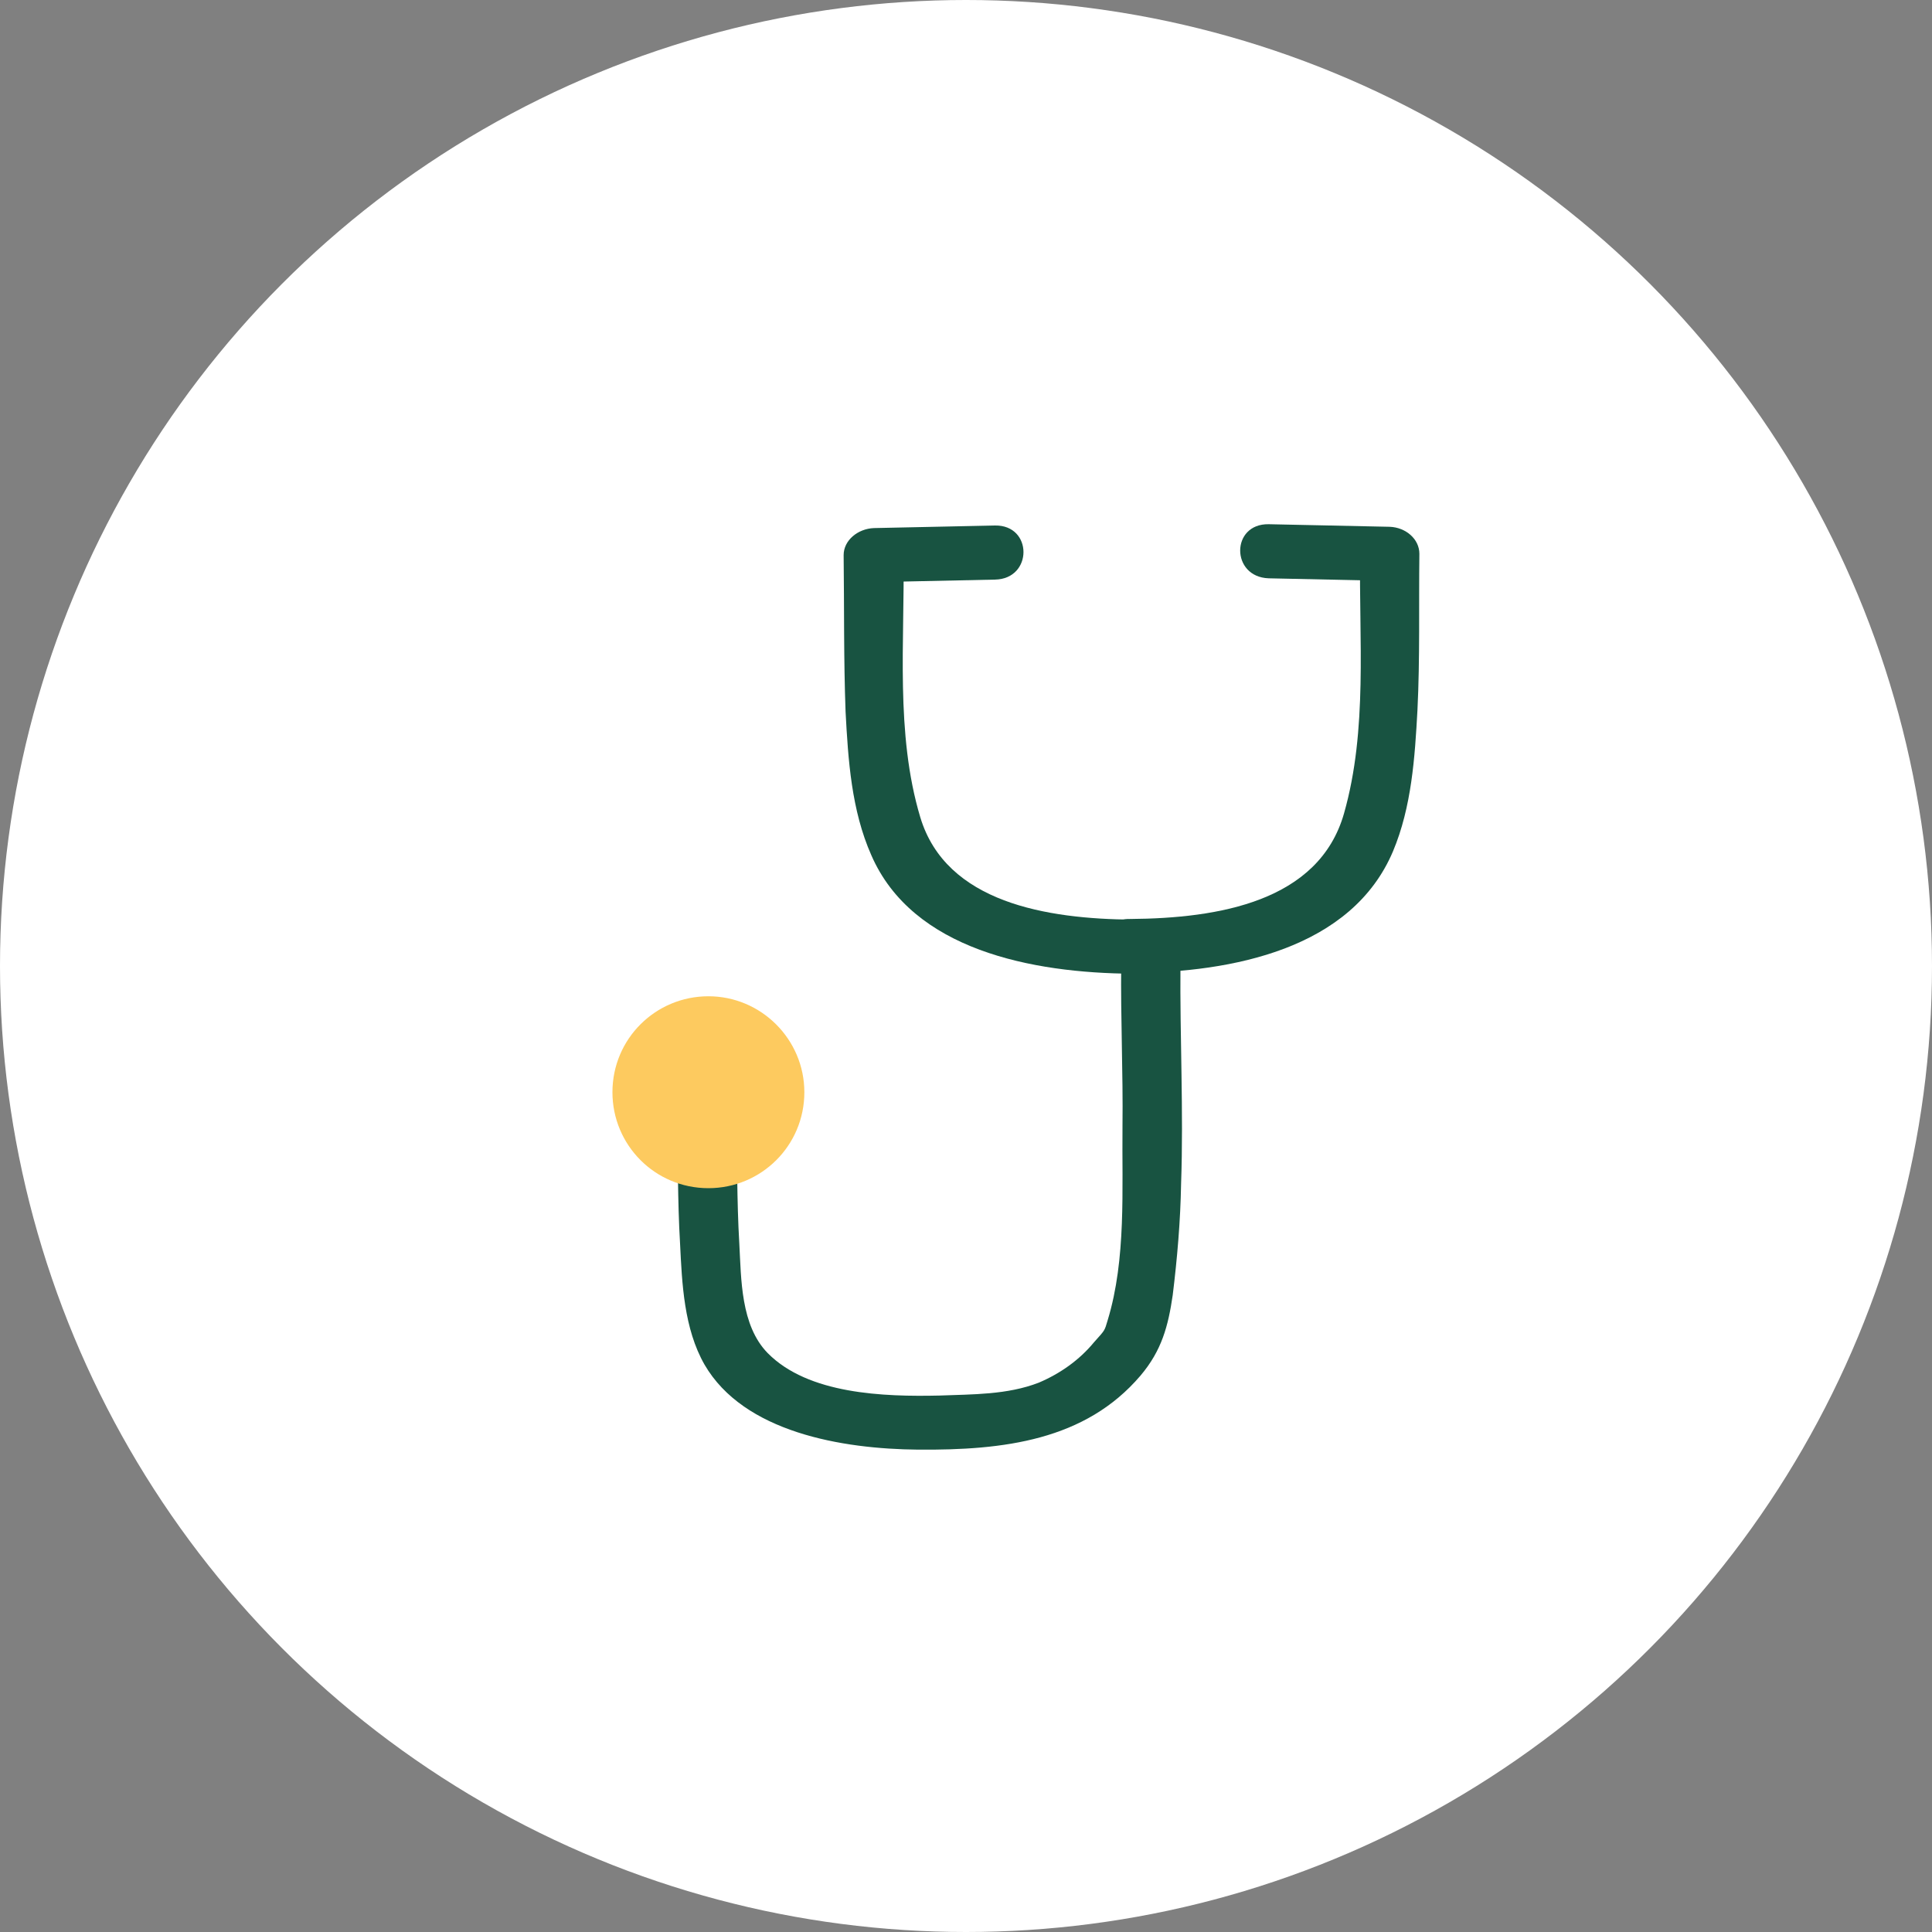
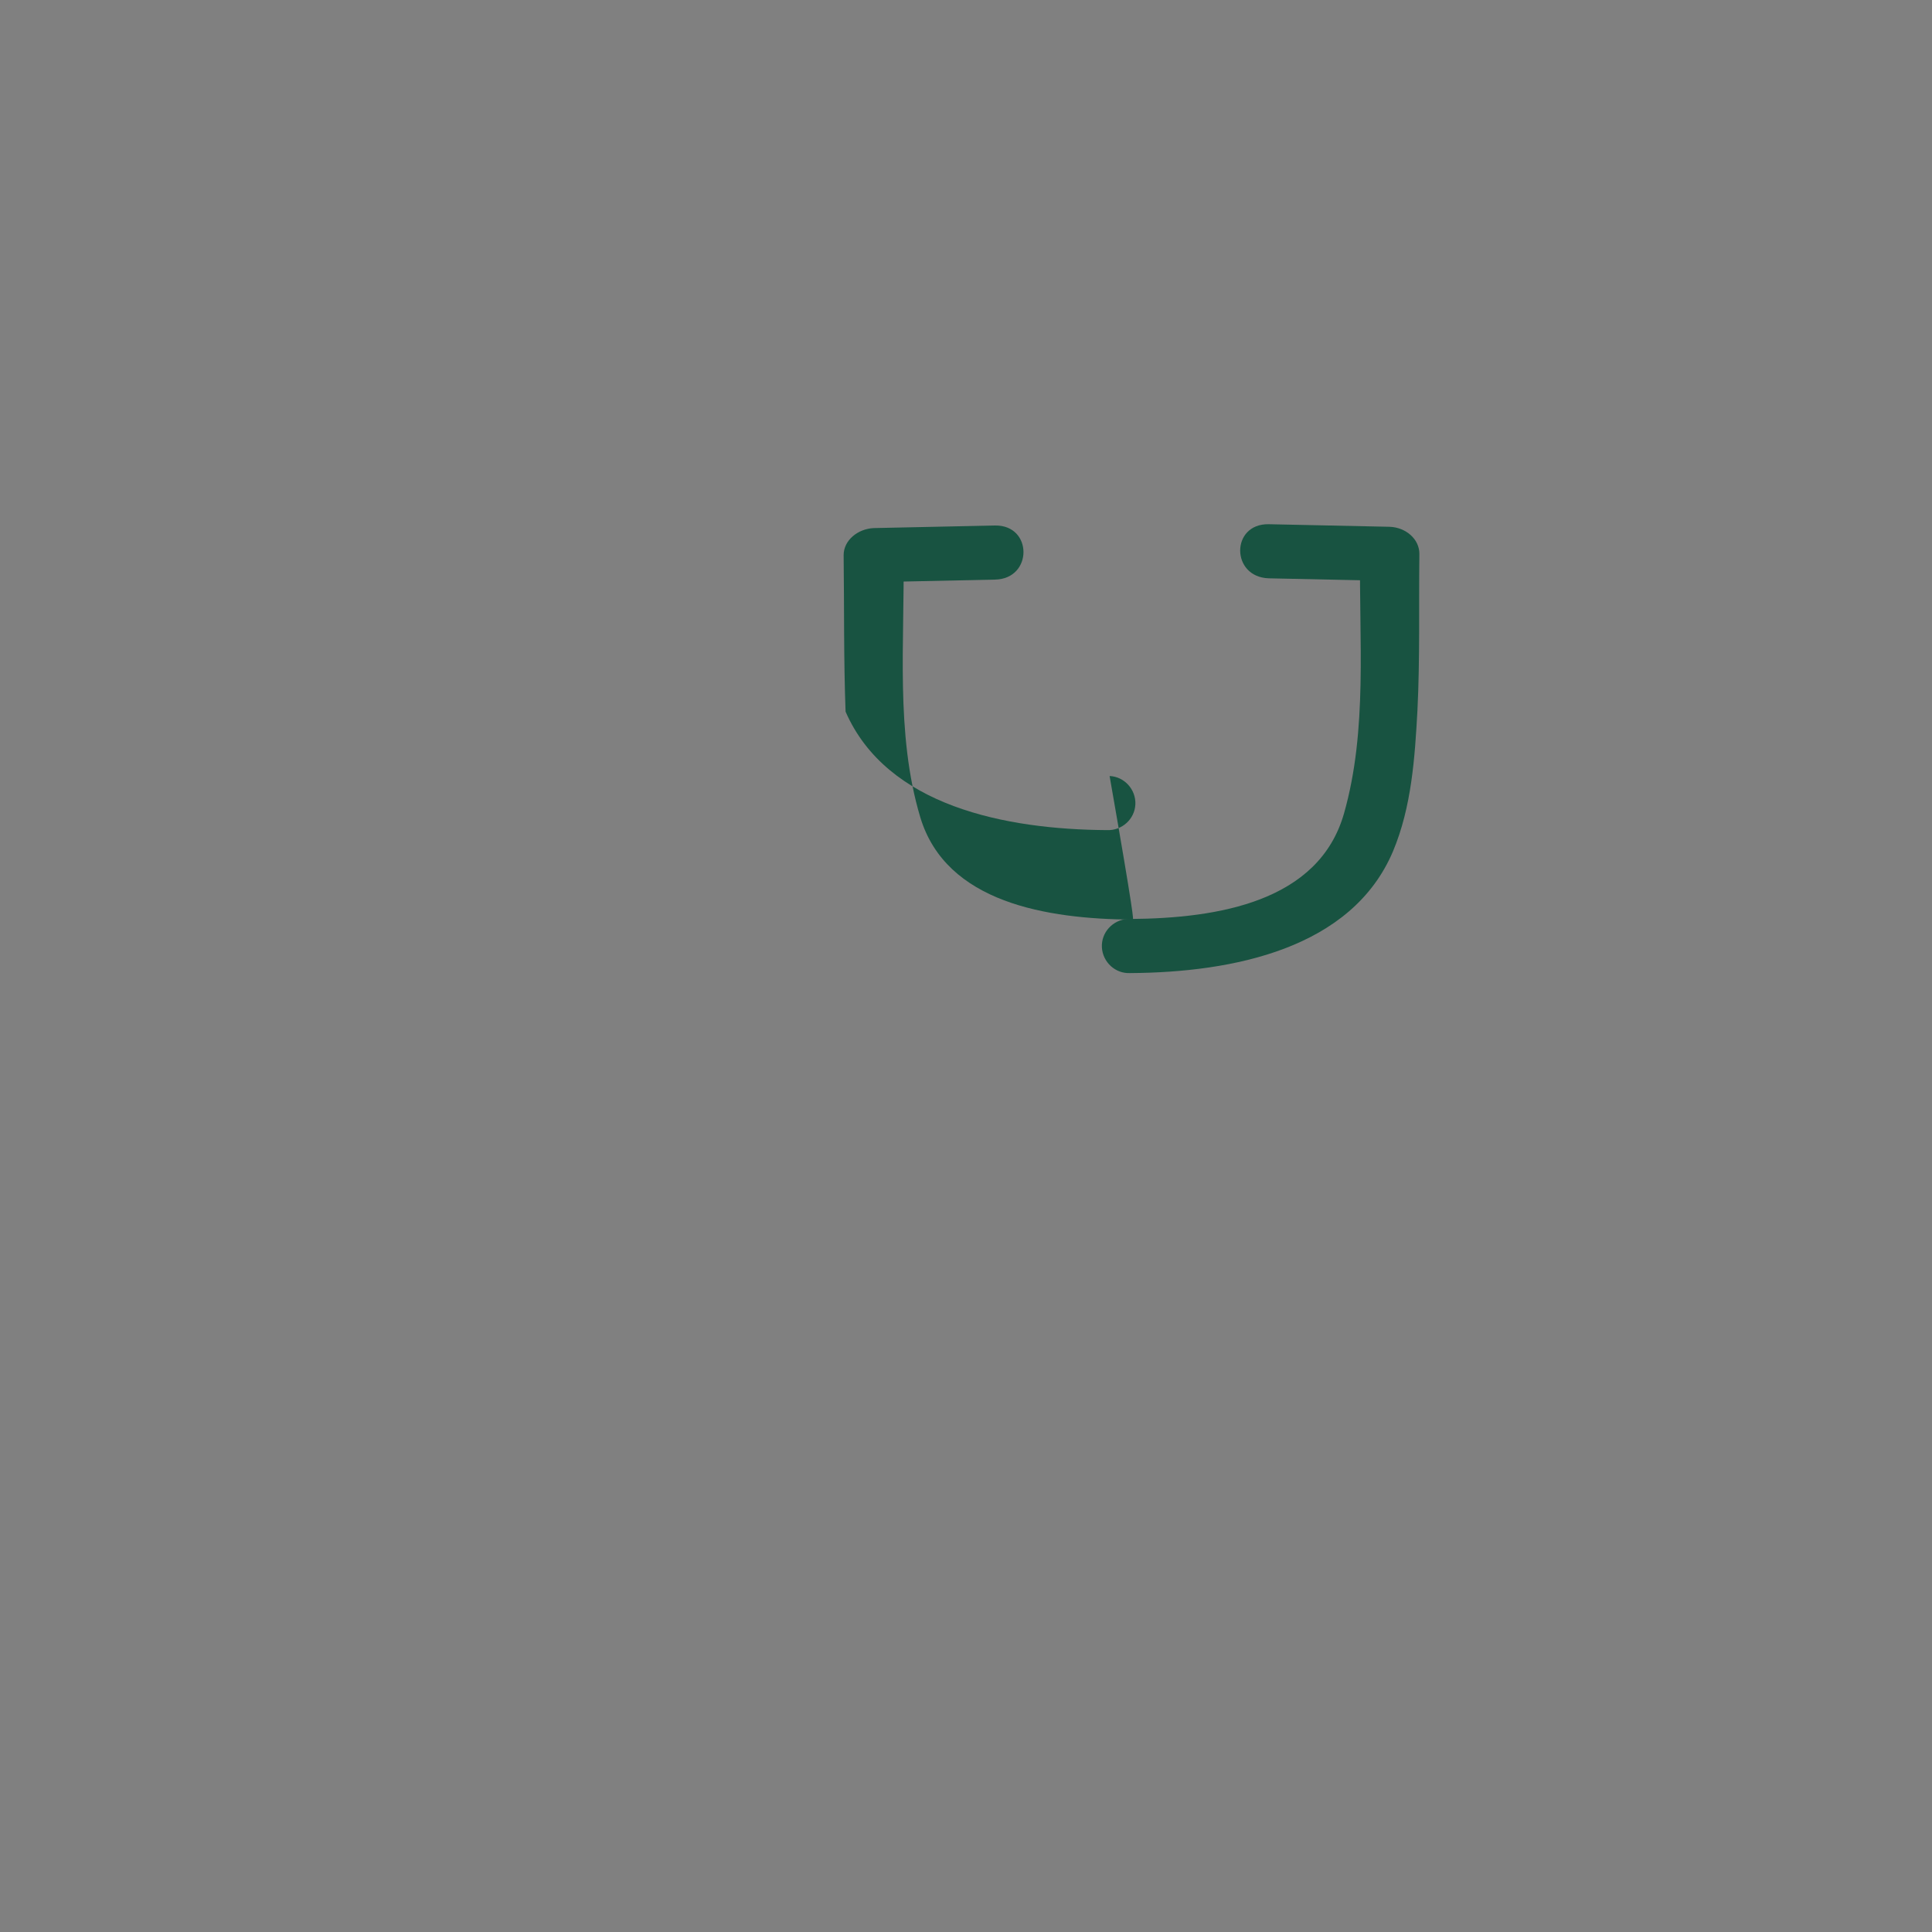
<svg xmlns="http://www.w3.org/2000/svg" version="1.1" id="Layer_1" x="0px" y="0px" viewBox="0 0 300 300" style="enable-background:new 0 0 300 300;" xml:space="preserve">
  <rect x="0" y="0" width="300" height="300" fill="#808080" stroke="none" />
  <style type="text/css">
	.st0{fill:#FFFFFF;}
	.st1{fill:#185341;}
	.st2{fill:#FDCA5F;}
</style>
  <g id="Ebene_2">
    <g id="Ebene_1-2">
-       <circle class="st0" cx="150" cy="150" r="150" />
      <path class="st1" d="M175.5,151.1c16-0.1,34.4-3.8,40.8-18.9c2.9-6.9,3.4-14.6,3.8-21.9c0.4-8.1,0.2-16.2,0.3-24.3    c0-2.3-2.1-4.1-4.6-4.2L197,81.4c-5.9-0.1-5.9,8.2,0,8.4l18.8,0.4l-4.6-4.2c-0.2,13.2,1.2,27.3-2.5,40.3    c-3.9,13.7-19.5,16.3-33.2,16.4c-2.3-0.1-4.3,1.7-4.4,4c-0.1,2.3,1.7,4.3,4,4.4C175.2,151.1,175.3,151.1,175.5,151.1" />
-       <path class="st1" d="M174.1,149.7c-0.1,8.4,0.3,16.8,0.2,25.2c-0.1,9.7,0.6,20.6-2.3,30.1c-0.5,1.7-0.4,1.5-2.1,3.4    c-2.3,2.8-5.3,4.9-8.6,6.3c-4.9,1.9-10.3,1.8-15.4,2c-8.7,0.2-20.4-0.2-26.7-6.6c-4.2-4.3-4.1-11.5-4.4-17    c-0.4-6.7-0.3-13.5-0.5-20.2c-0.2-5.4-9.4-5.4-9.2,0c0.2,6.8,0.1,13.5,0.5,20.2c0.3,6.2,0.6,13.2,3.8,18.8    c6.1,10.5,21.3,13.1,33.2,13.2c13.2,0.1,25.9-1.4,34.5-11.5c3.3-3.9,4.3-7.7,5-12.5c0.7-5.7,1.2-11.5,1.3-17.3    c0.4-11.3-0.2-22.7-0.1-34C183.5,144.3,174.3,144.3,174.1,149.7" />
-       <path class="st1" d="M175.9,142.8c-13.3-0.1-29-2.6-33-15.9c-3.9-13-2.4-27.4-2.6-40.7l-4.6,4.2l18.8-0.4c5.9-0.1,5.9-8.5,0-8.4    L135.7,82c-2.5,0.1-4.7,1.9-4.7,4.2c0.1,8.1,0,16.2,0.3,24.3c0.4,7.5,0.9,15.3,4,22.3c6.4,14.7,24.9,18.3,40.6,18.4    c2.3,0.1,4.3-1.7,4.4-4c0.1-2.3-1.7-4.3-4-4.4C176.2,142.8,176,142.8,175.9,142.8" />
-       <path class="st2" d="M124.9,169.6c0,8.3-6.7,14.9-14.9,14.9c-8.3,0-14.9-6.7-14.9-14.9c0-8.3,6.7-14.9,14.9-14.9l0,0    C118.2,154.7,124.9,161.4,124.9,169.6L124.9,169.6" />
+       <path class="st1" d="M175.9,142.8c-13.3-0.1-29-2.6-33-15.9c-3.9-13-2.4-27.4-2.6-40.7l-4.6,4.2l18.8-0.4c5.9-0.1,5.9-8.5,0-8.4    L135.7,82c-2.5,0.1-4.7,1.9-4.7,4.2c0.1,8.1,0,16.2,0.3,24.3c6.4,14.7,24.9,18.3,40.6,18.4    c2.3,0.1,4.3-1.7,4.4-4c0.1-2.3-1.7-4.3-4-4.4C176.2,142.8,176,142.8,175.9,142.8" />
    </g>
  </g>
</svg>